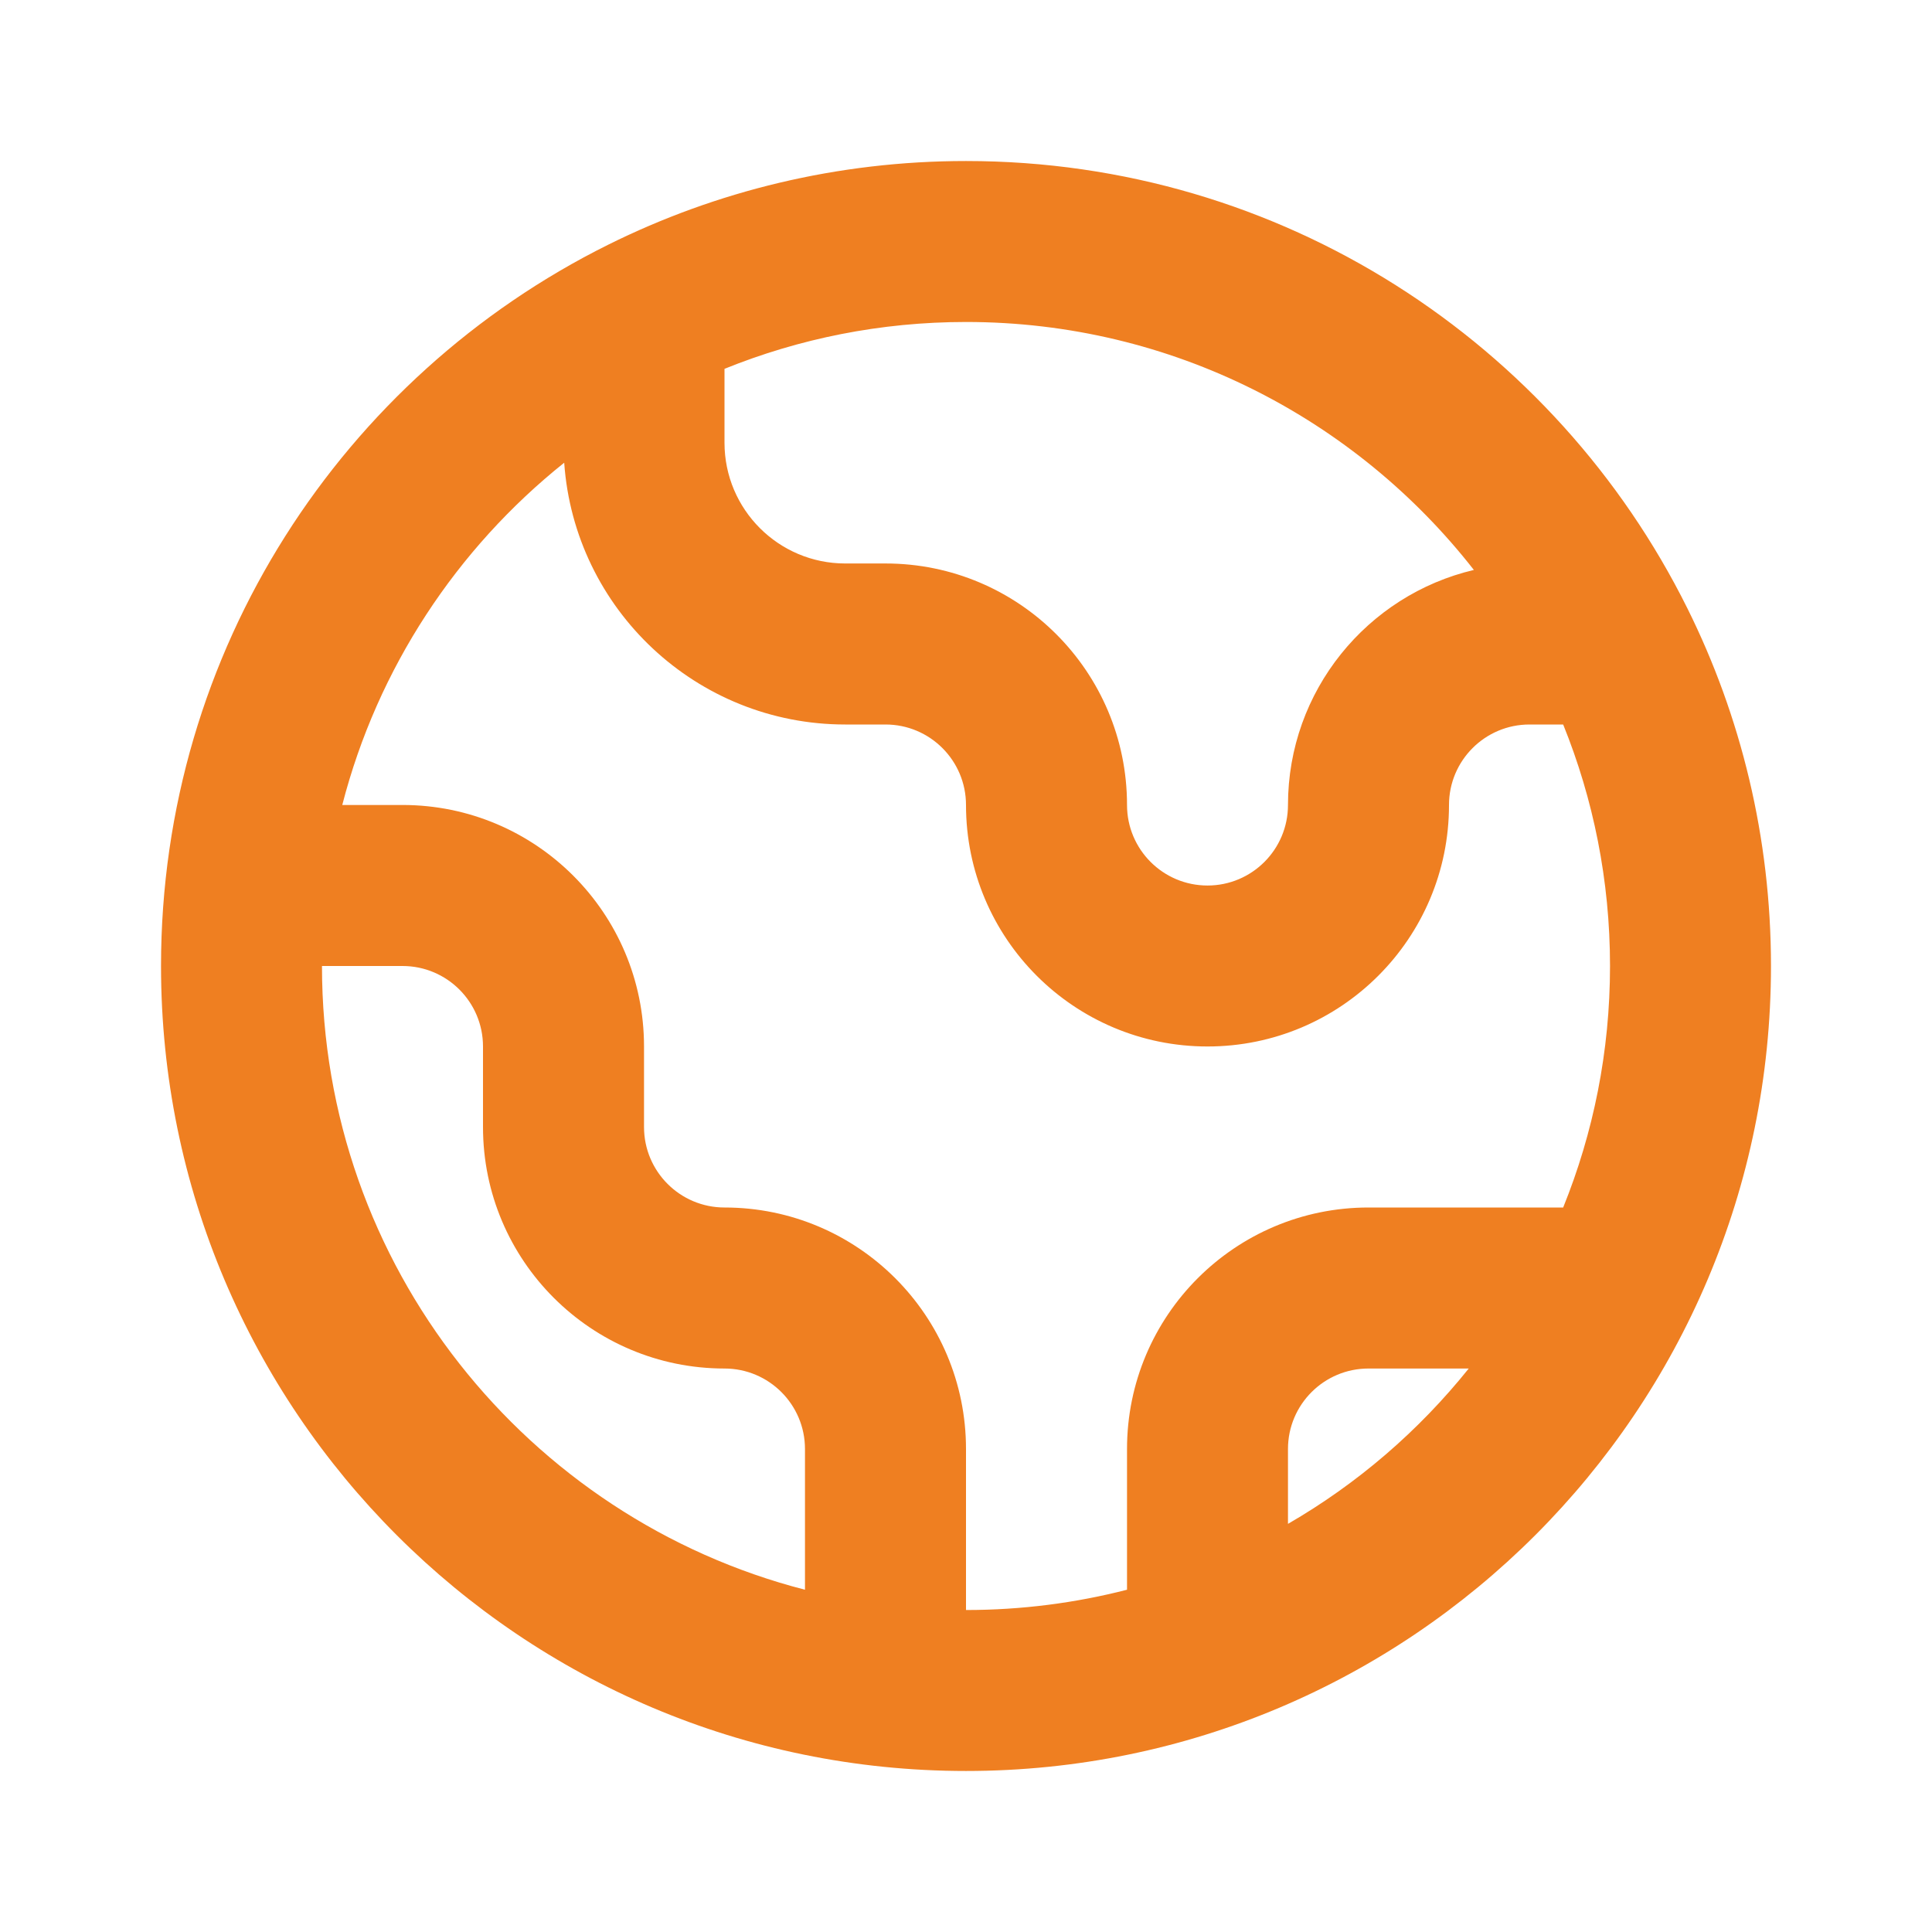
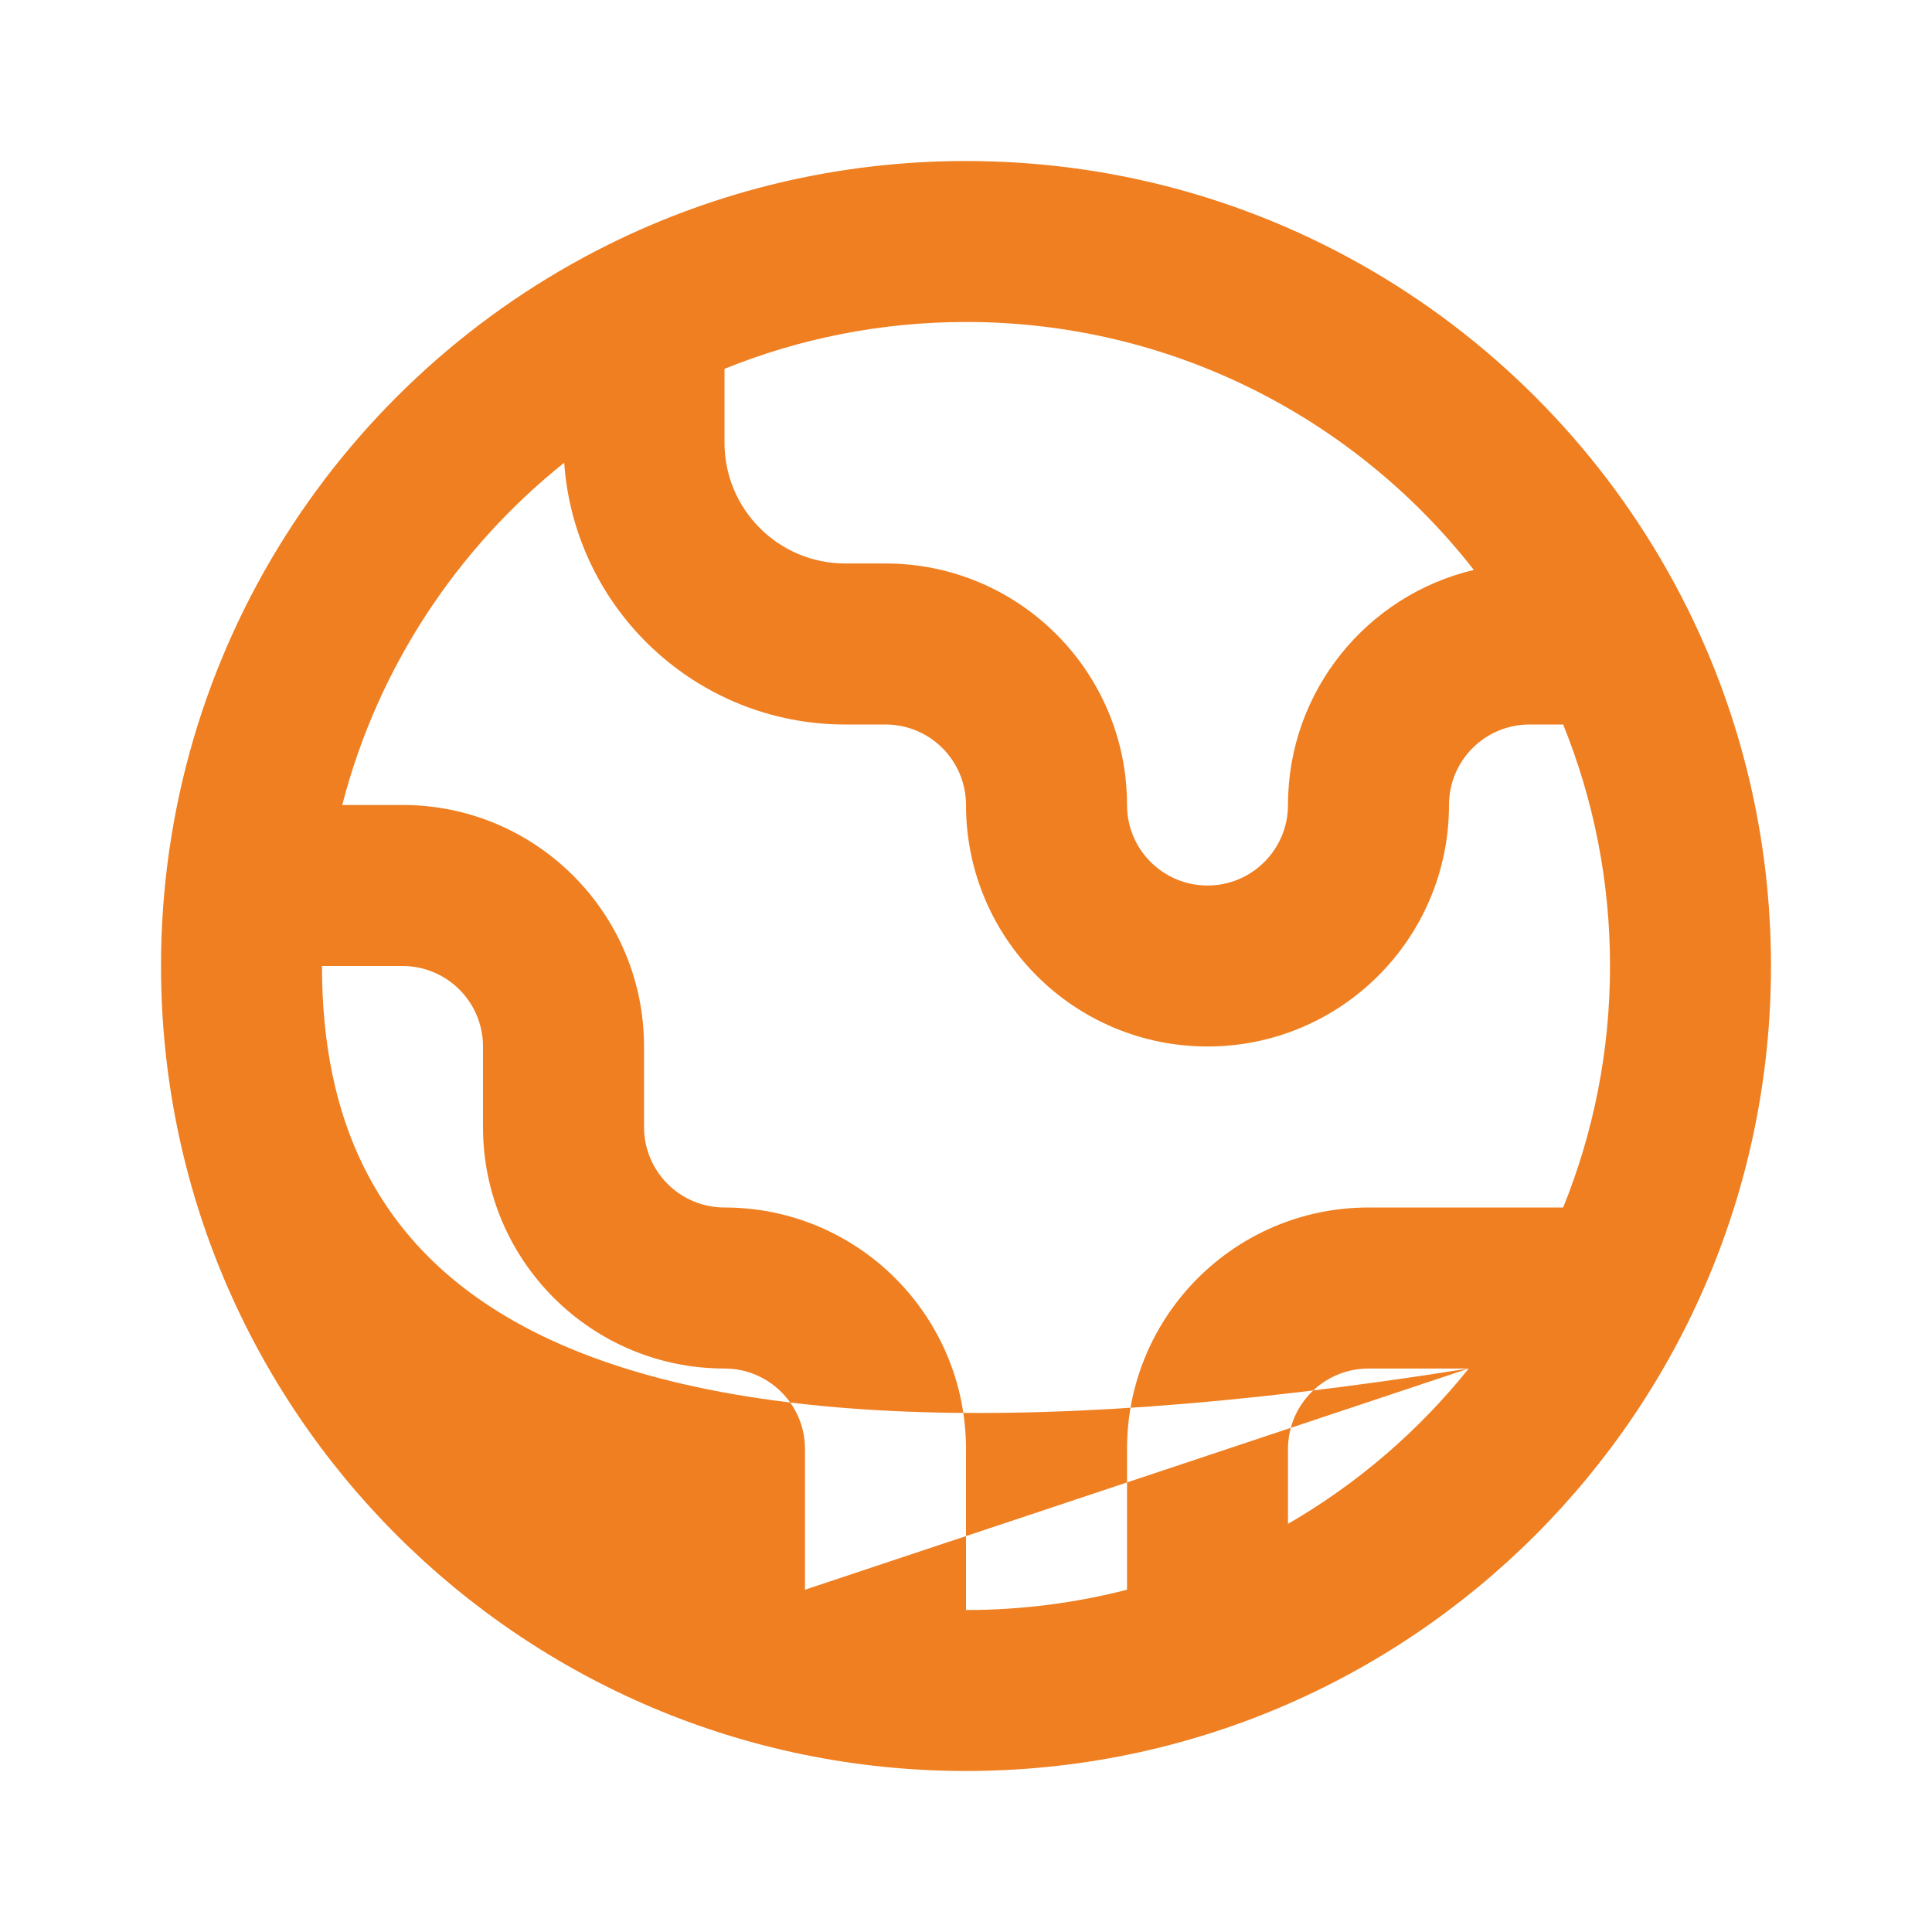
<svg xmlns="http://www.w3.org/2000/svg" width="32" height="32" viewBox="0 0 32 32" fill="none">
-   <path fill-rule="evenodd" clip-rule="evenodd" d="M5.669 13.333H6.667C8.876 13.333 10.667 15.124 10.667 17.333V18.667C10.667 19.403 11.264 20 12 20C14.209 20 16 21.791 16 24V26.667C16.921 26.667 17.814 26.55 18.667 26.331V24C18.667 21.791 20.457 20 22.667 20H25.891C26.391 18.765 26.667 17.415 26.667 16C26.667 14.585 26.391 13.235 25.891 12L25.333 12C24.597 12 24 12.597 24 13.333C24 15.543 22.209 17.333 20 17.333C17.791 17.333 16 15.543 16 13.333C16 12.597 15.403 12 14.667 12H14C11.534 12 9.514 10.087 9.345 7.664C7.567 9.085 6.254 11.063 5.669 13.333ZM10.074 4.053C5.684 6.234 2.667 10.765 2.667 16C2.667 23.364 8.636 29.333 16 29.333C23.364 29.333 29.333 23.364 29.333 16C29.333 13.872 28.835 11.86 27.948 10.075C27.948 10.075 27.947 10.074 27.947 10.073C25.765 5.683 21.235 2.667 16 2.667C13.871 2.667 11.859 3.166 10.074 4.053ZM12 6.109V7.333C12 8.438 12.896 9.333 14 9.333H14.667C16.876 9.333 18.667 11.124 18.667 13.333C18.667 14.07 19.264 14.667 20 14.667C20.736 14.667 21.333 14.07 21.333 13.333C21.333 11.441 22.647 9.856 24.412 9.44C22.459 6.941 19.417 5.333 16 5.333C14.585 5.333 13.235 5.609 12 6.109ZM24.327 22.667H22.667C21.93 22.667 21.333 23.264 21.333 24V25.24C22.485 24.574 23.5 23.699 24.327 22.667ZM13.333 26.331C8.733 25.147 5.333 20.97 5.333 16H6.667C7.403 16 8 16.597 8 17.333V18.667C8 20.876 9.791 22.667 12 22.667C12.736 22.667 13.333 23.264 13.333 24V26.331Z" fill="#EF7F21" />
+   <path fill-rule="evenodd" clip-rule="evenodd" d="M5.669 13.333H6.667C8.876 13.333 10.667 15.124 10.667 17.333V18.667C10.667 19.403 11.264 20 12 20C14.209 20 16 21.791 16 24V26.667C16.921 26.667 17.814 26.55 18.667 26.331V24C18.667 21.791 20.457 20 22.667 20H25.891C26.391 18.765 26.667 17.415 26.667 16C26.667 14.585 26.391 13.235 25.891 12L25.333 12C24.597 12 24 12.597 24 13.333C24 15.543 22.209 17.333 20 17.333C17.791 17.333 16 15.543 16 13.333C16 12.597 15.403 12 14.667 12H14C11.534 12 9.514 10.087 9.345 7.664C7.567 9.085 6.254 11.063 5.669 13.333ZM10.074 4.053C5.684 6.234 2.667 10.765 2.667 16C2.667 23.364 8.636 29.333 16 29.333C23.364 29.333 29.333 23.364 29.333 16C29.333 13.872 28.835 11.86 27.948 10.075C27.948 10.075 27.947 10.074 27.947 10.073C25.765 5.683 21.235 2.667 16 2.667C13.871 2.667 11.859 3.166 10.074 4.053ZM12 6.109V7.333C12 8.438 12.896 9.333 14 9.333H14.667C16.876 9.333 18.667 11.124 18.667 13.333C18.667 14.07 19.264 14.667 20 14.667C20.736 14.667 21.333 14.07 21.333 13.333C21.333 11.441 22.647 9.856 24.412 9.44C22.459 6.941 19.417 5.333 16 5.333C14.585 5.333 13.235 5.609 12 6.109ZM24.327 22.667H22.667C21.93 22.667 21.333 23.264 21.333 24V25.24C22.485 24.574 23.5 23.699 24.327 22.667ZC8.733 25.147 5.333 20.97 5.333 16H6.667C7.403 16 8 16.597 8 17.333V18.667C8 20.876 9.791 22.667 12 22.667C12.736 22.667 13.333 23.264 13.333 24V26.331Z" fill="#EF7F21" />
</svg>